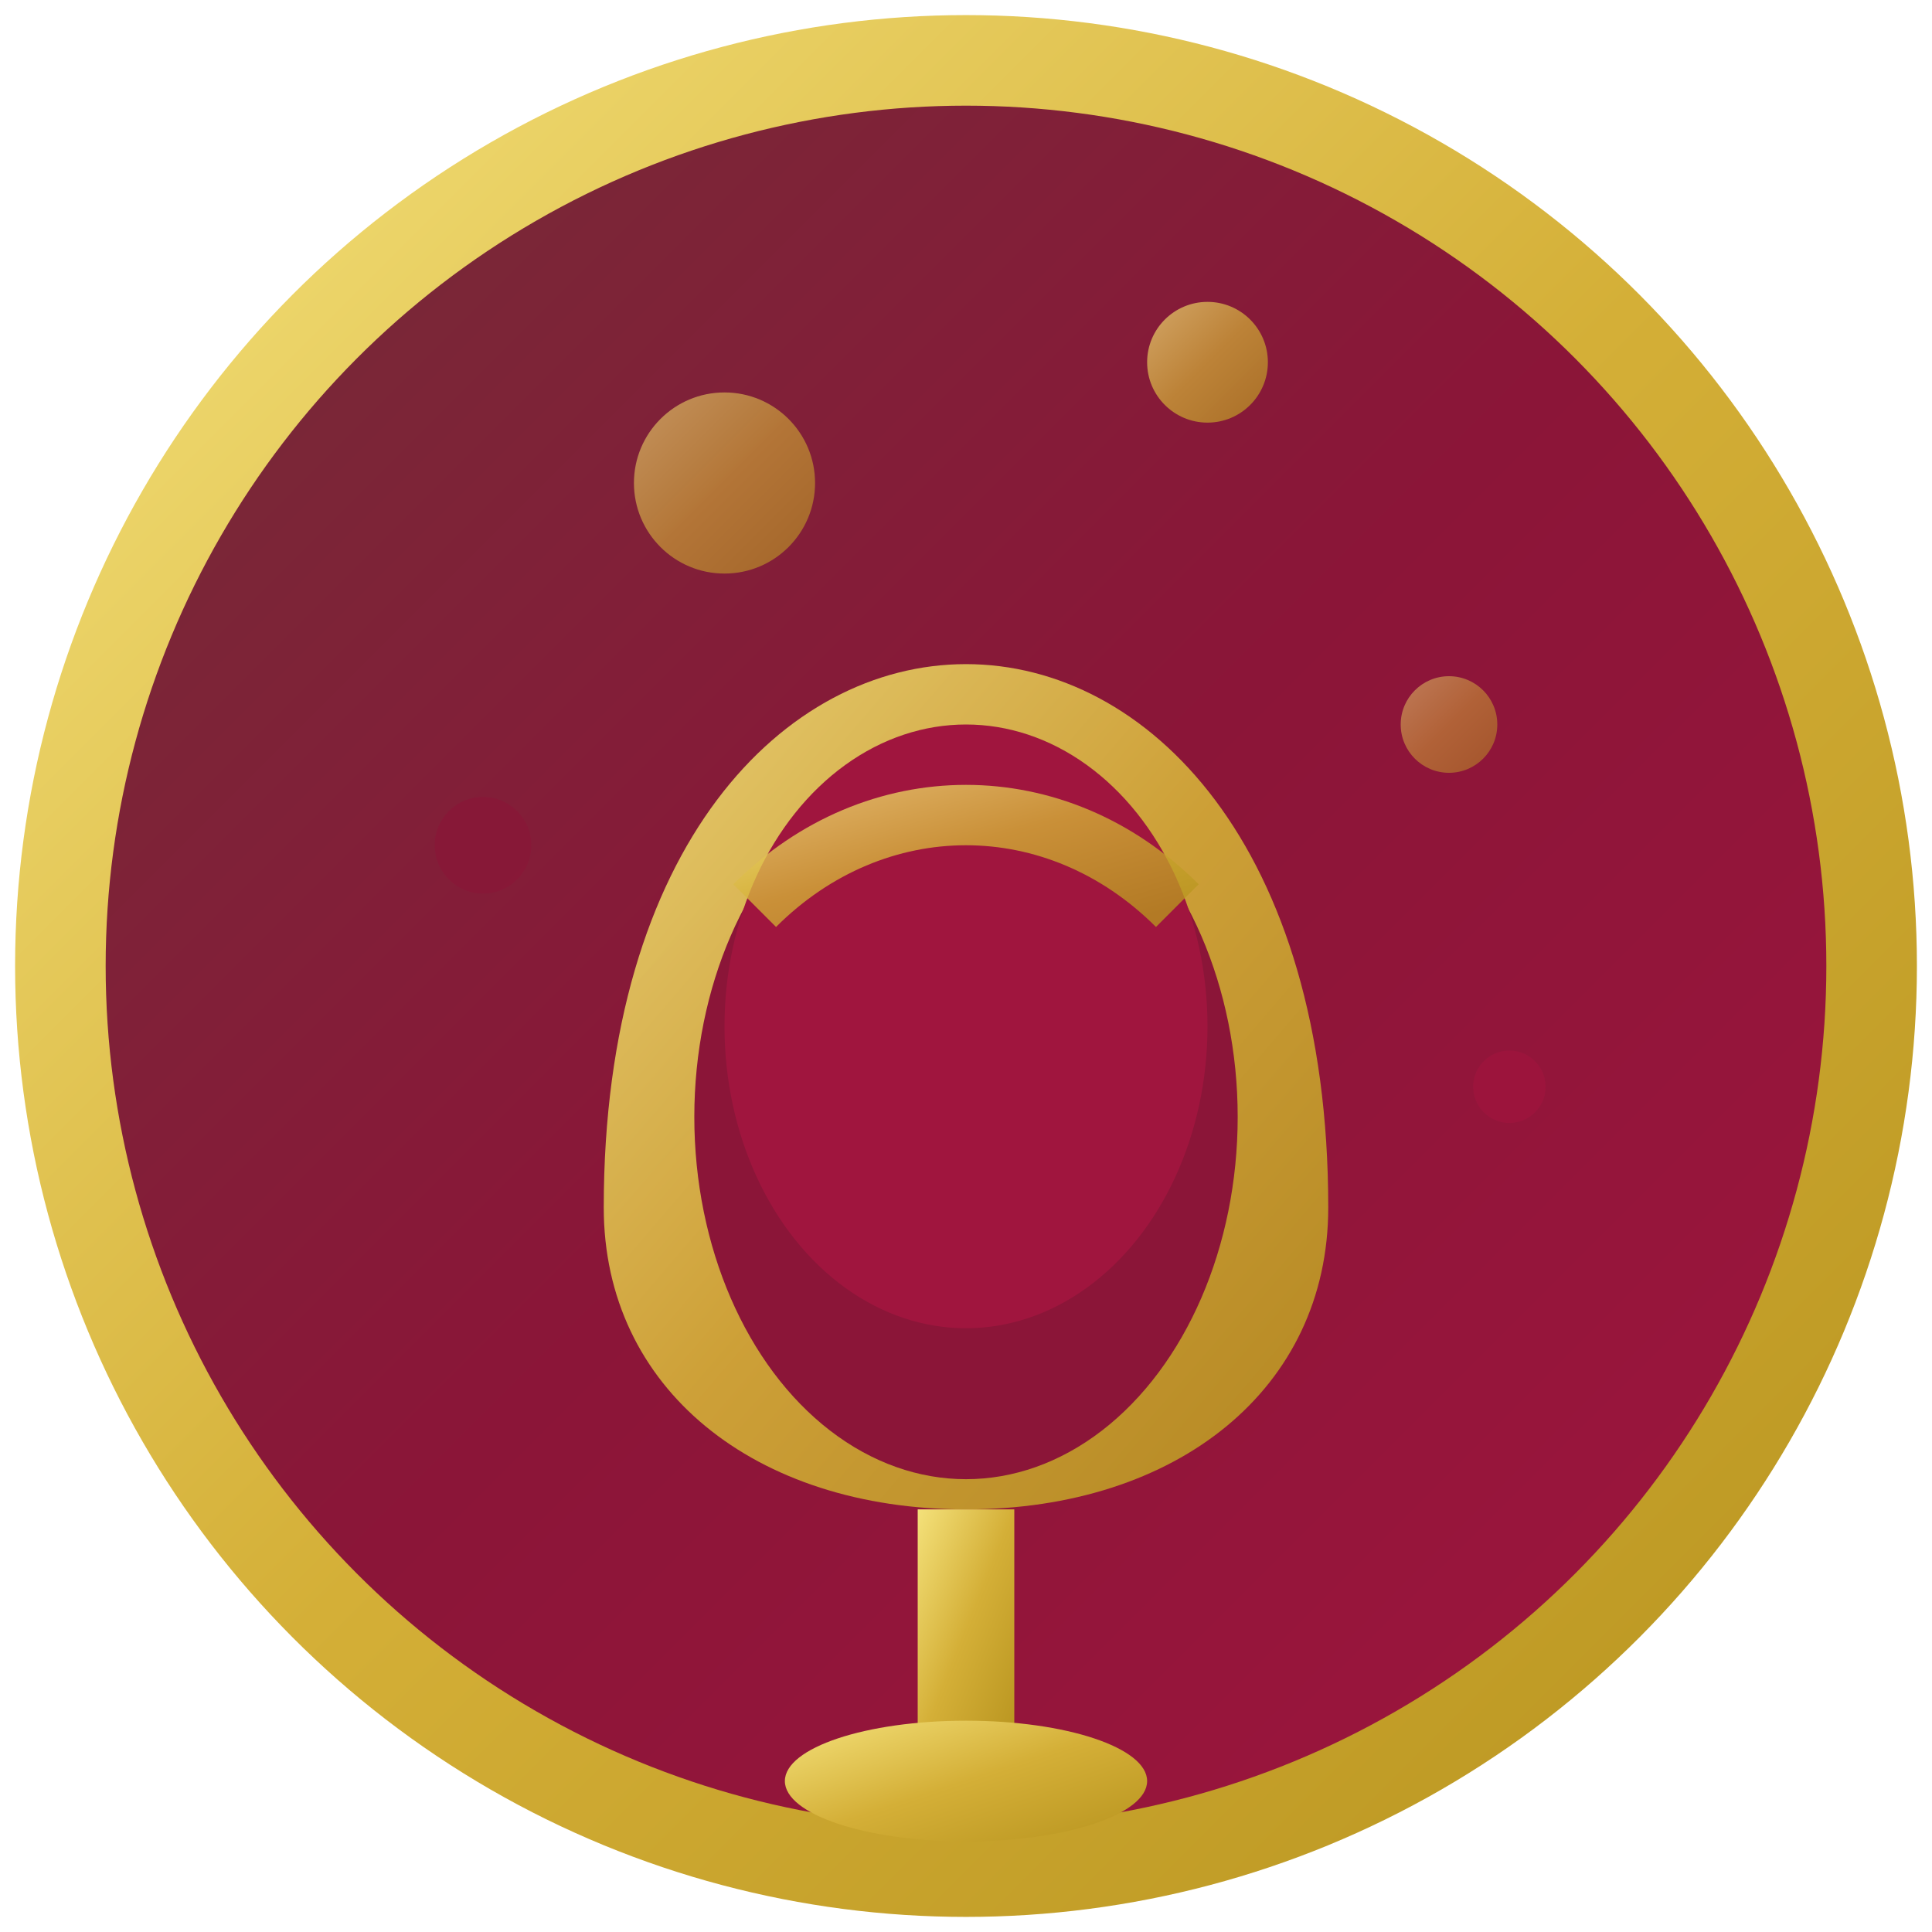
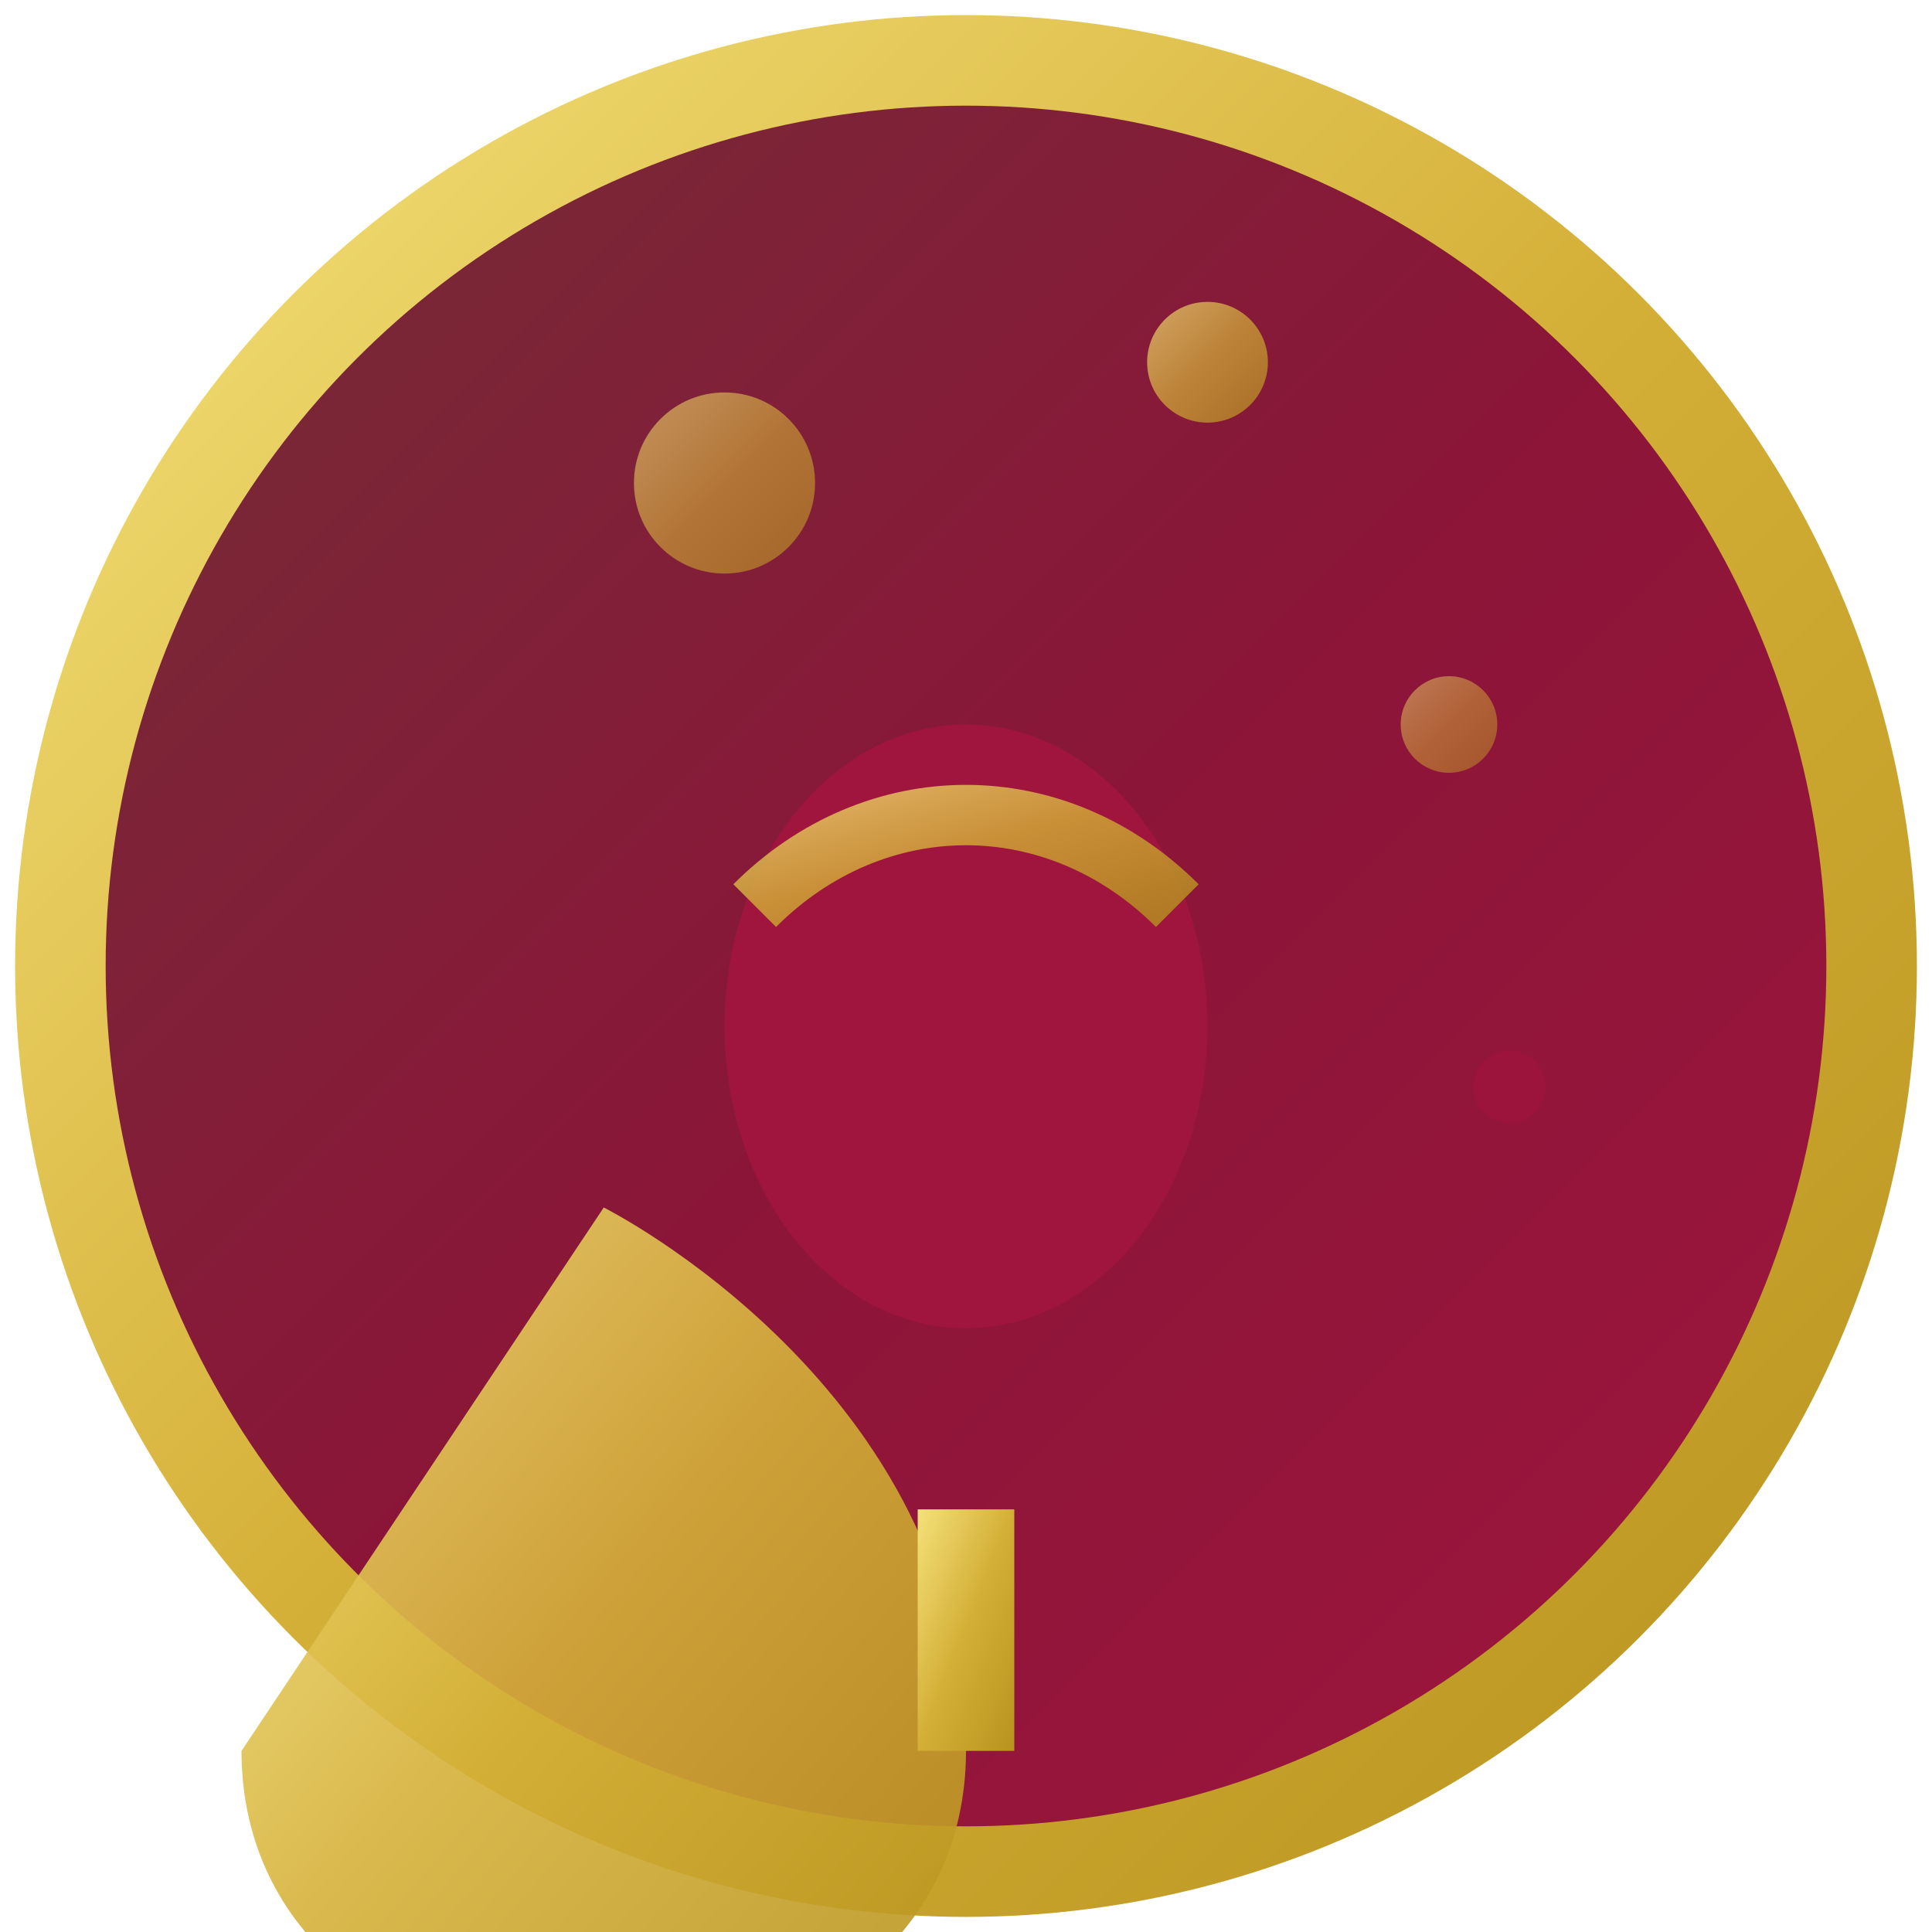
<svg xmlns="http://www.w3.org/2000/svg" width="32" height="32" viewBox="0 0 32 32">
  <defs>
    <linearGradient id="wineGradient" x1="0%" y1="0%" x2="100%" y2="100%">
      <stop offset="0%" style="stop-color:#722F37;stop-opacity:1" />
      <stop offset="50%" style="stop-color:#8B1538;stop-opacity:1" />
      <stop offset="100%" style="stop-color:#A0153E;stop-opacity:1" />
    </linearGradient>
    <linearGradient id="goldGradient" x1="0%" y1="0%" x2="100%" y2="100%">
      <stop offset="0%" style="stop-color:#F4E17A;stop-opacity:1" />
      <stop offset="50%" style="stop-color:#D4AF37;stop-opacity:1" />
      <stop offset="100%" style="stop-color:#B8941F;stop-opacity:1" />
    </linearGradient>
  </defs>
  <circle cx="16" cy="16" r="15" fill="url(#wineGradient)" stroke="url(#goldGradient)" stroke-width="1.5" />
-   <path d="M10 20c0-6 3-9 6-9s6 3 6 9c0 3-2.5 5-6 5s-6-2-6-5z" fill="url(#goldGradient)" opacity="0.9" />
-   <ellipse cx="16" cy="18.5" rx="4.5" ry="6" fill="#8B1538" />
+   <path d="M10 20s6 3 6 9c0 3-2.5 5-6 5s-6-2-6-5z" fill="url(#goldGradient)" opacity="0.9" />
  <ellipse cx="16" cy="17" rx="4" ry="5" fill="#A0153E" />
  <path d="M12.5 15c2-2 5-2 7 0" stroke="url(#goldGradient)" stroke-width="1" fill="none" opacity="0.8" />
  <rect x="15.2" y="25" width="1.6" height="4" fill="url(#goldGradient)" />
-   <ellipse cx="16" cy="29.5" rx="3" ry="1" fill="url(#goldGradient)" />
  <circle cx="12" cy="8" r="1.5" fill="url(#goldGradient)" opacity="0.6" />
  <circle cx="20" cy="6" r="1" fill="url(#goldGradient)" opacity="0.7" />
  <circle cx="24" cy="12" r="0.8" fill="url(#goldGradient)" opacity="0.5" />
-   <circle cx="8" cy="14" r="0.8" fill="#8B1538" opacity="0.6" />
  <circle cx="25" cy="18" r="0.6" fill="#A0153E" opacity="0.7" />
</svg>